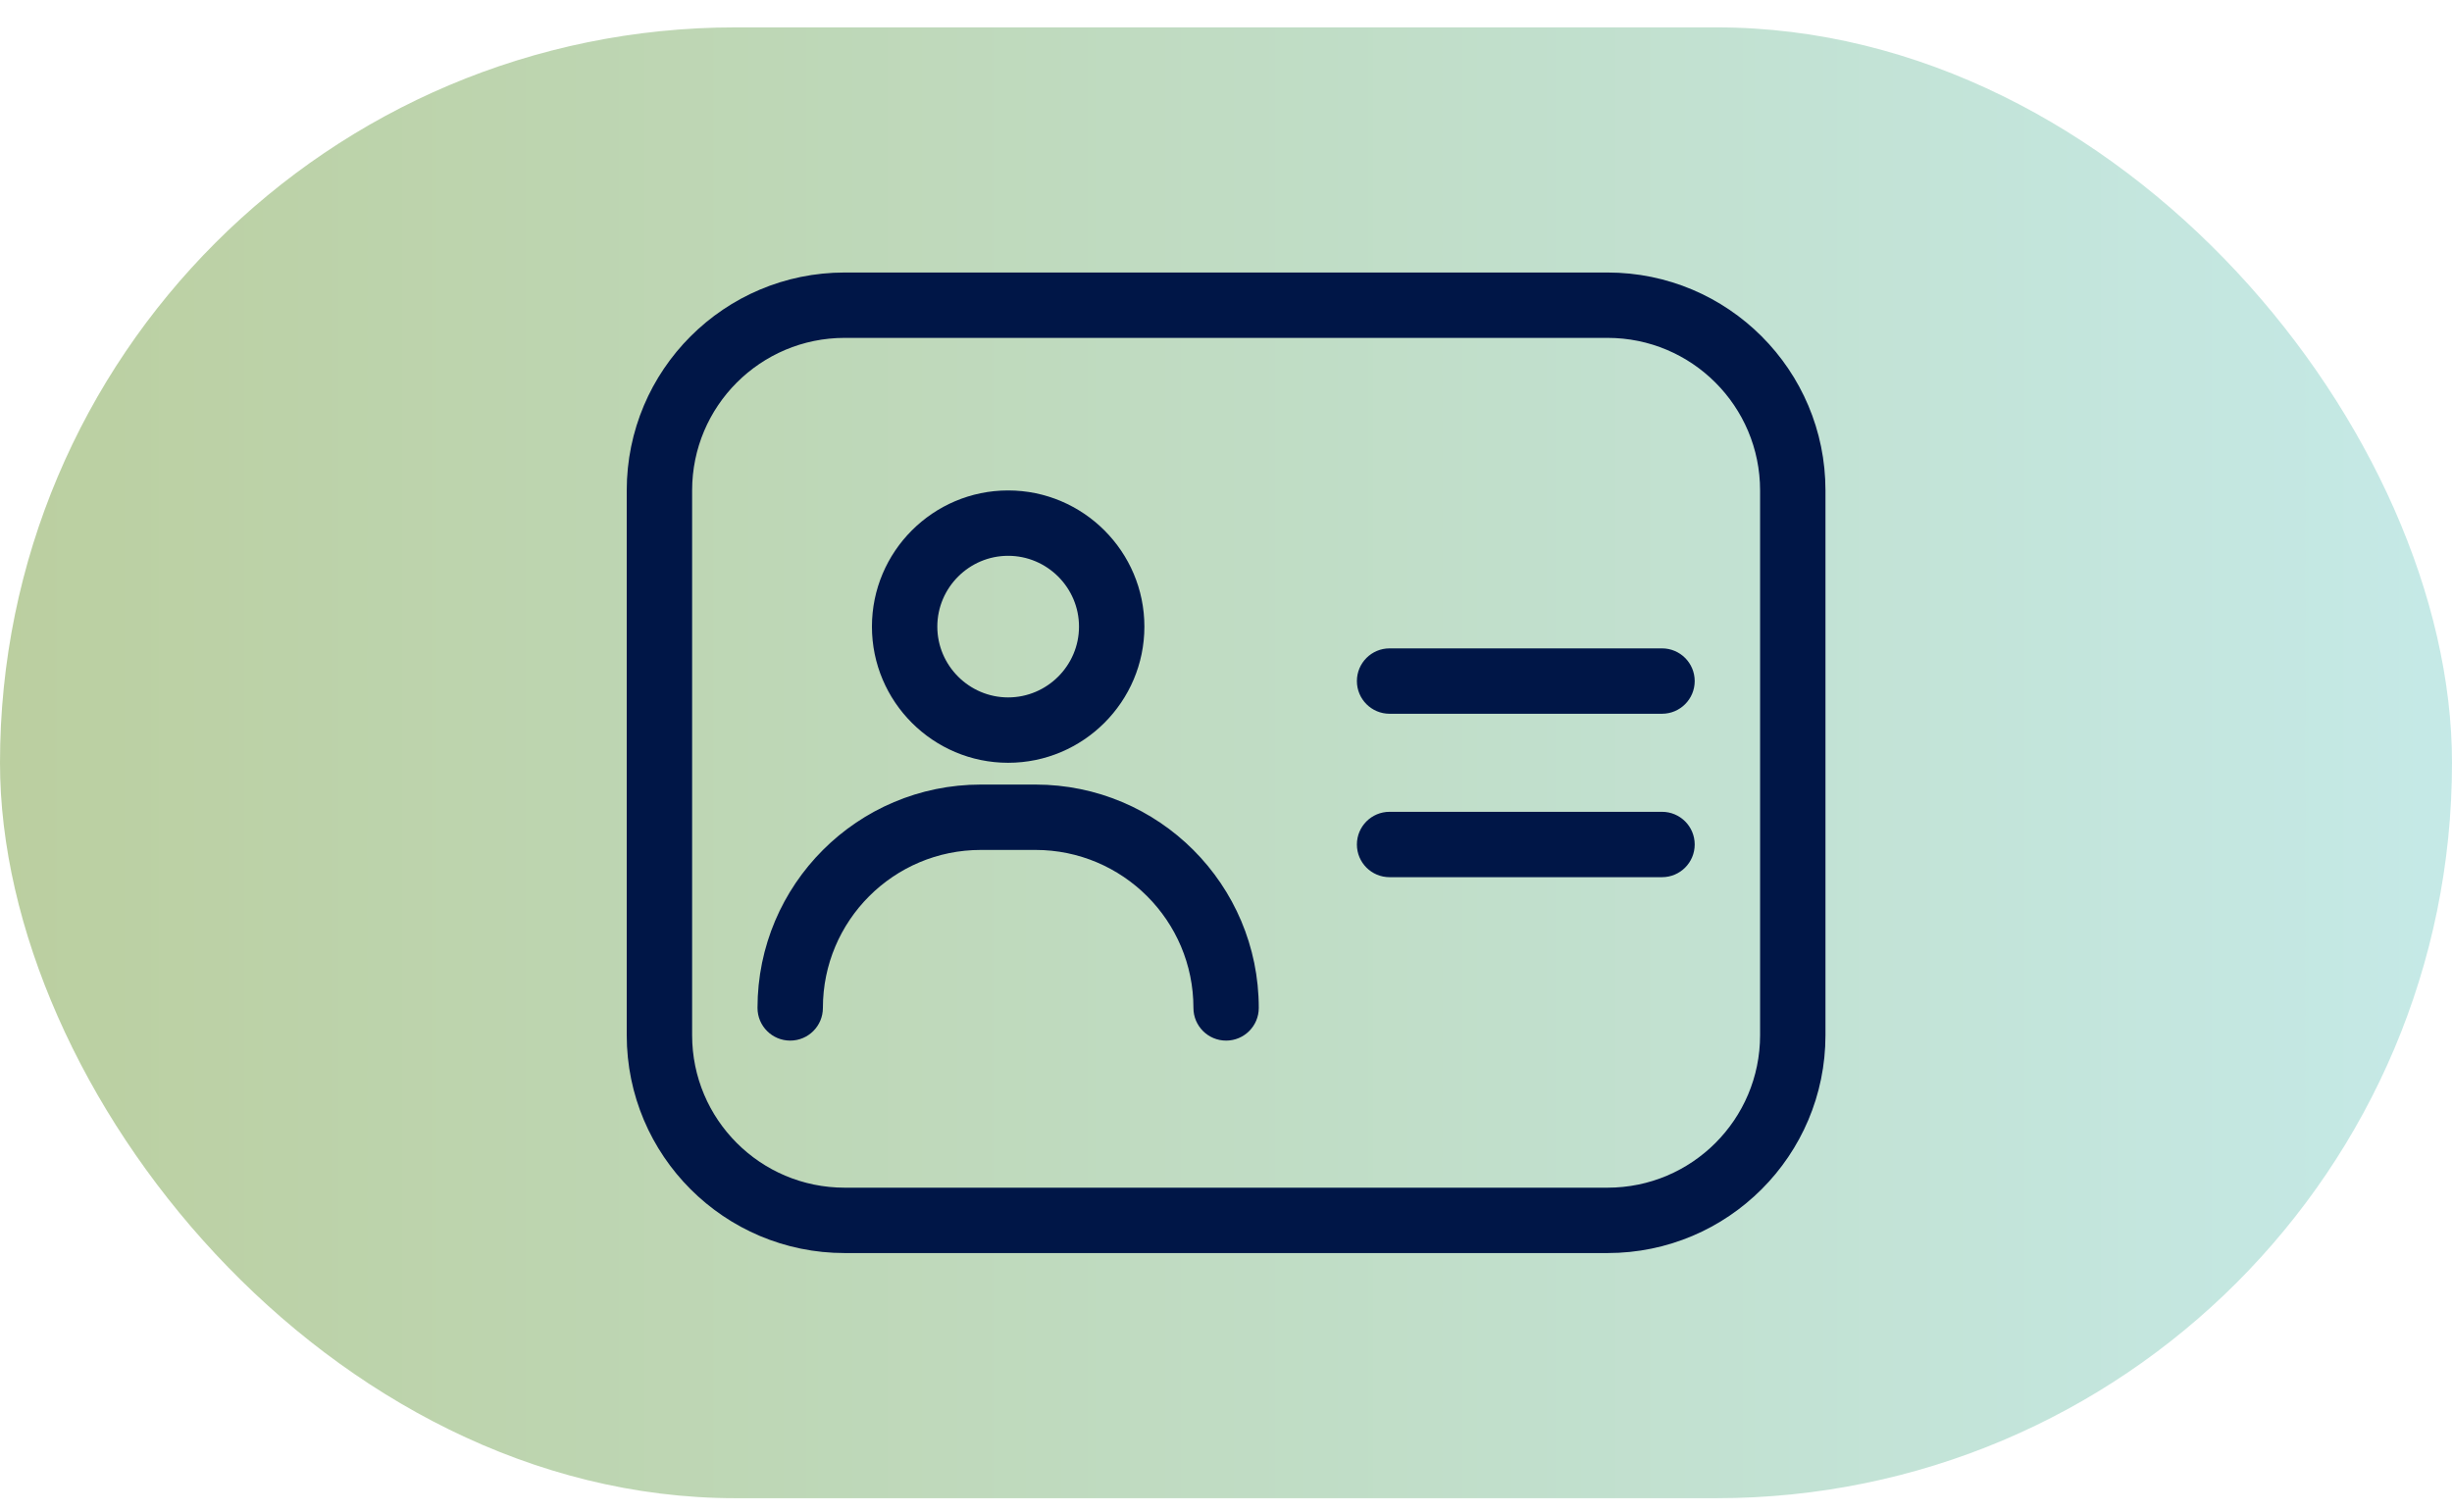
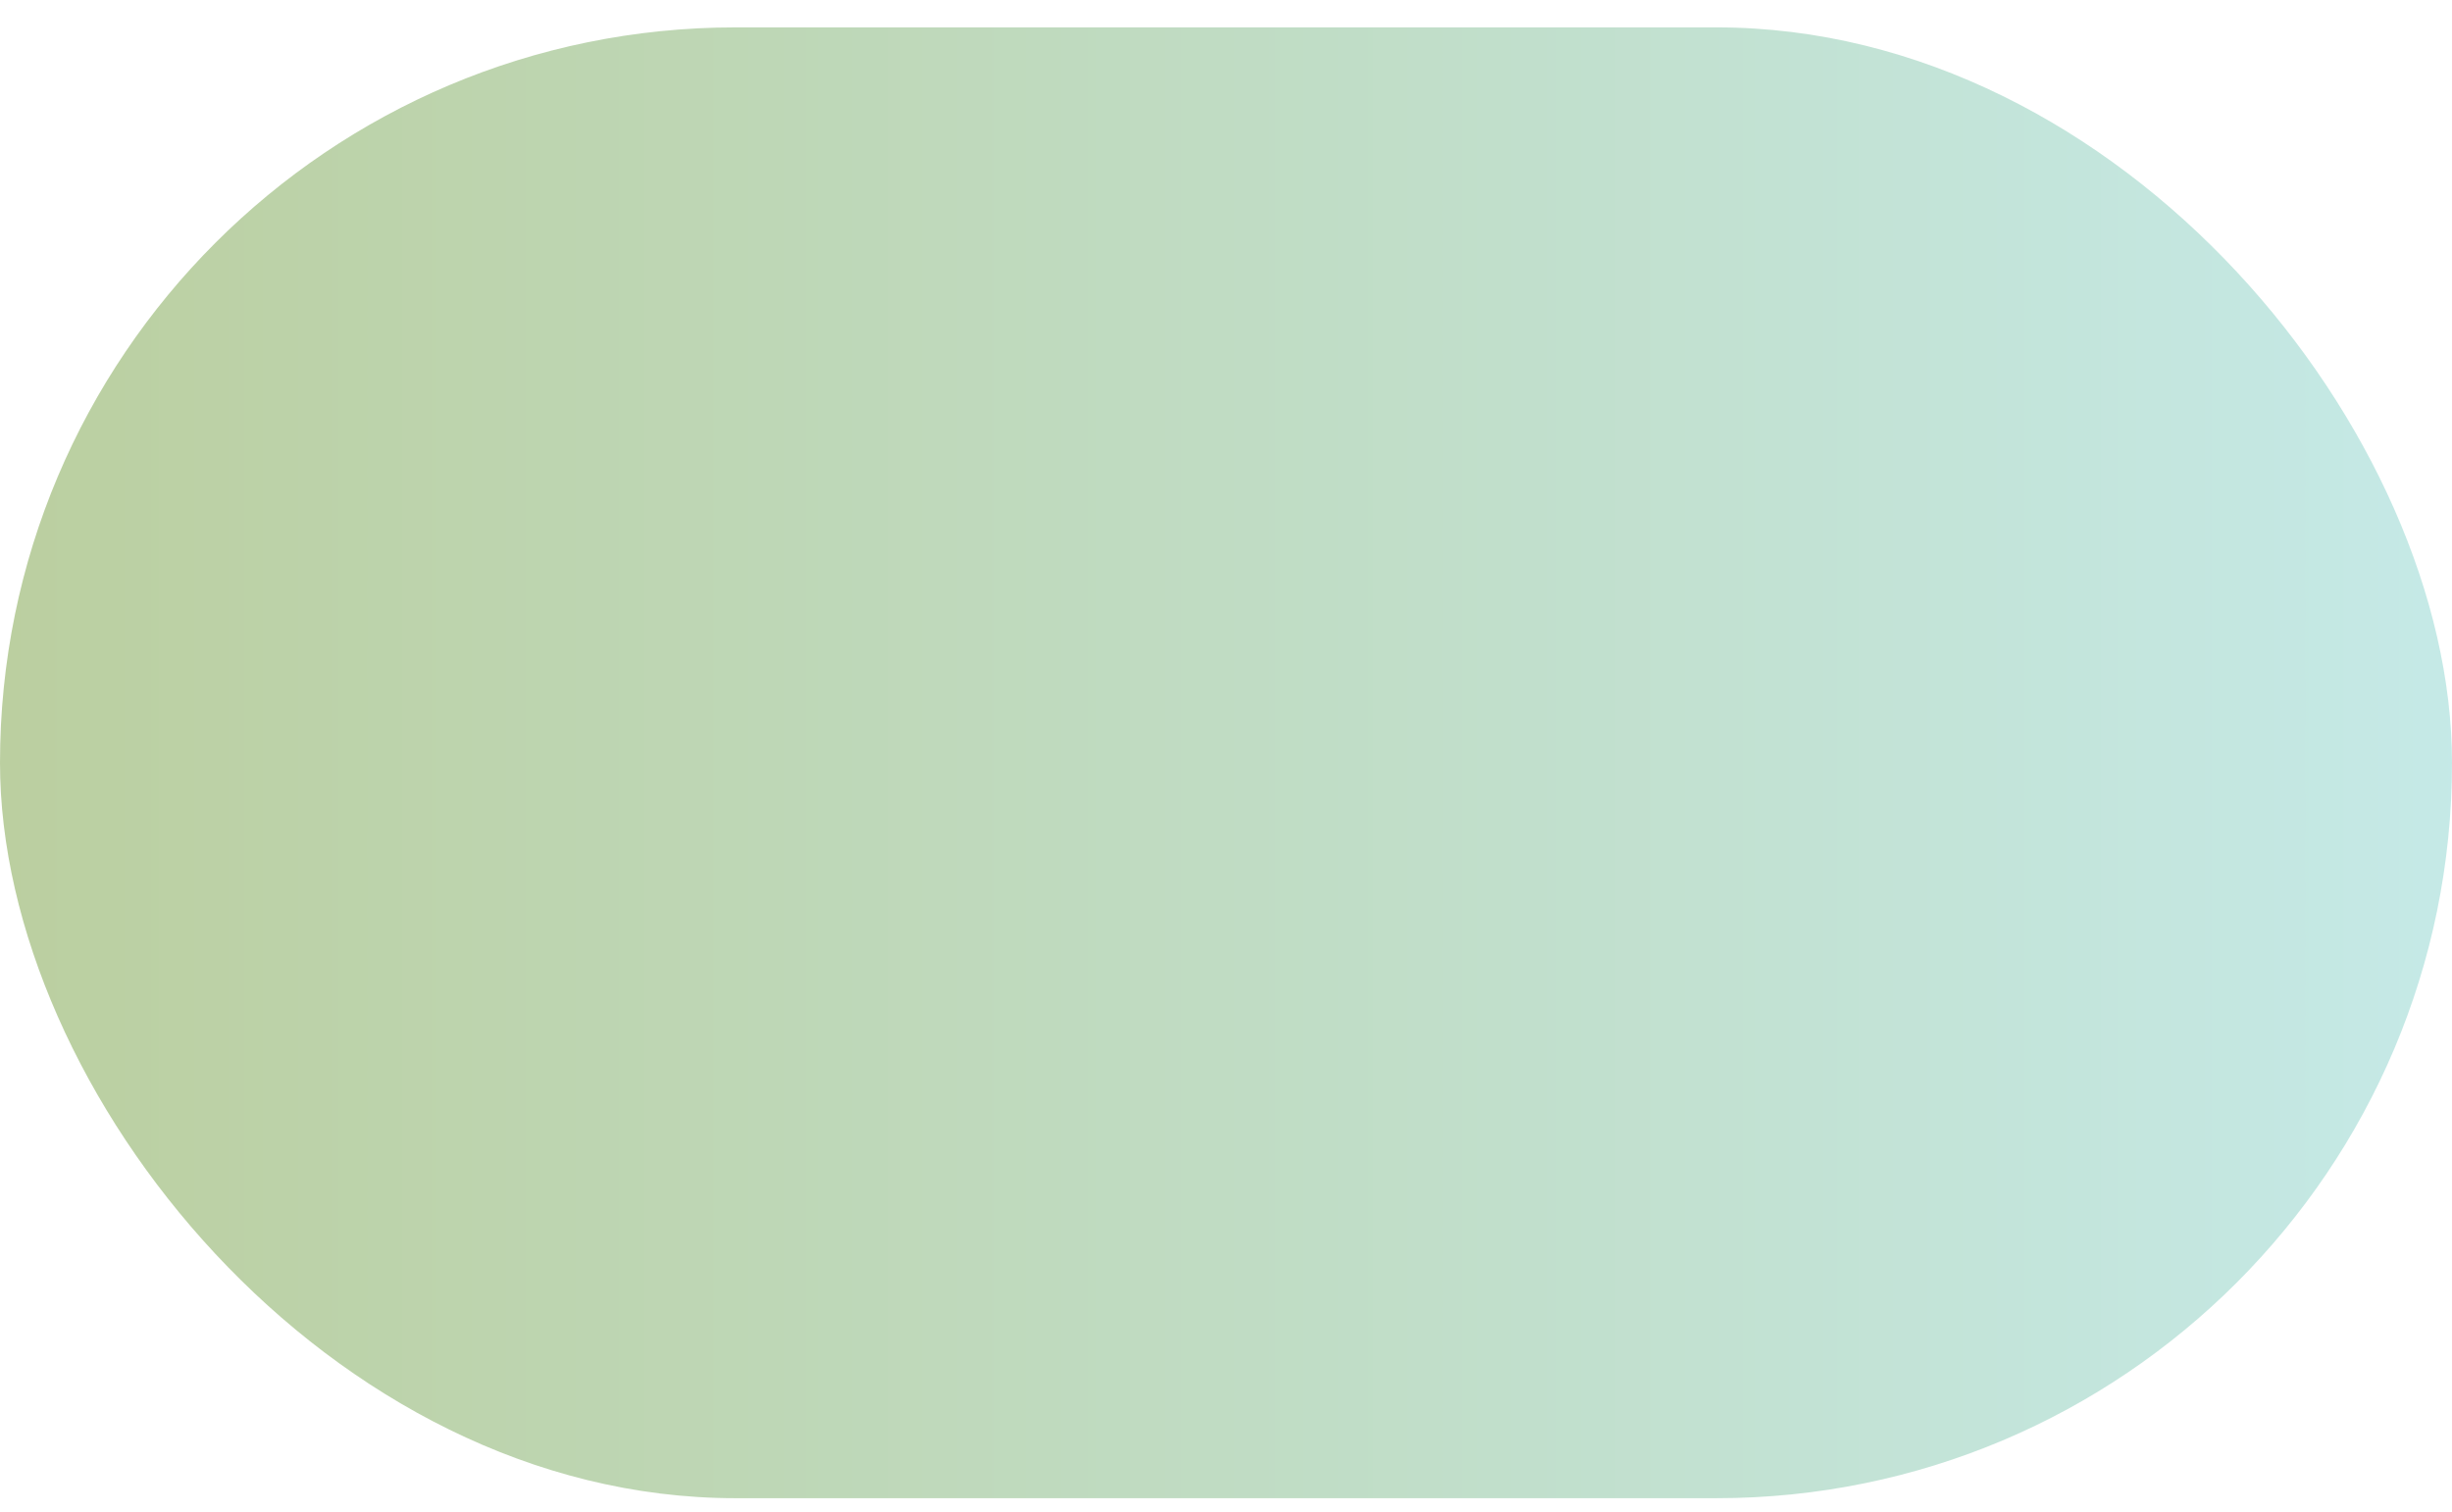
<svg xmlns="http://www.w3.org/2000/svg" width="60" height="37" viewBox="0 0 60 37" fill="none">
  <rect y="0.67" width="60" height="36" rx="18" fill="url(#paint0_linear_1360_92260)" />
-   <path fill-rule="evenodd" clip-rule="evenodd" d="M39.336 8.27H20.669C18.607 8.27 16.936 9.942 16.936 12.004V25.337C16.936 27.399 18.607 29.07 20.669 29.07H39.336C41.398 29.07 43.069 27.399 43.069 25.337V12.004C43.069 9.942 41.398 8.27 39.336 8.27ZM20.669 6.67C17.724 6.67 15.336 9.058 15.336 12.004V25.337C15.336 28.282 17.724 30.67 20.669 30.67H39.336C42.282 30.67 44.669 28.282 44.669 25.337V12.004C44.669 9.058 42.282 6.67 39.336 6.67H20.669ZM24.669 13.604C23.716 13.604 22.936 14.383 22.936 15.337C22.936 16.29 23.716 17.07 24.669 17.07C25.623 17.07 26.403 16.29 26.403 15.337C26.403 14.383 25.623 13.604 24.669 13.604ZM21.336 15.337C21.336 13.5 22.832 12.004 24.669 12.004C26.506 12.004 28.003 13.5 28.003 15.337C28.003 17.174 26.506 18.67 24.669 18.67C22.832 18.67 21.336 17.174 21.336 15.337ZM34.002 15.87C33.561 15.87 33.203 16.228 33.203 16.67C33.203 17.112 33.561 17.47 34.002 17.47H40.669C41.111 17.47 41.469 17.112 41.469 16.67C41.469 16.228 41.111 15.87 40.669 15.87H34.002ZM33.203 20.67C33.203 20.228 33.561 19.87 34.002 19.87H40.669C41.111 19.87 41.469 20.228 41.469 20.67C41.469 21.112 41.111 21.47 40.669 21.47H34.002C33.561 21.47 33.203 21.112 33.203 20.67ZM24.003 19.203C20.983 19.203 18.536 21.651 18.536 24.67C18.536 25.112 18.894 25.47 19.336 25.47C19.778 25.47 20.136 25.112 20.136 24.67C20.136 22.535 21.867 20.803 24.003 20.803H25.336C27.471 20.803 29.203 22.535 29.203 24.67C29.203 25.112 29.561 25.47 30.003 25.47C30.444 25.47 30.802 25.112 30.802 24.67C30.802 21.651 28.355 19.203 25.336 19.203H24.003Z" fill="#001647" />
  <defs>
    <linearGradient id="paint0_linear_1360_92260" x1="-2.045" y1="36.67" x2="63.295" y2="36.67" gradientUnits="userSpaceOnUse">
      <stop stop-color="#779E3D" stop-opacity="0.5" />
      <stop offset="1" stop-color="#8DD7D7" stop-opacity="0.5" />
    </linearGradient>
  </defs>
</svg>